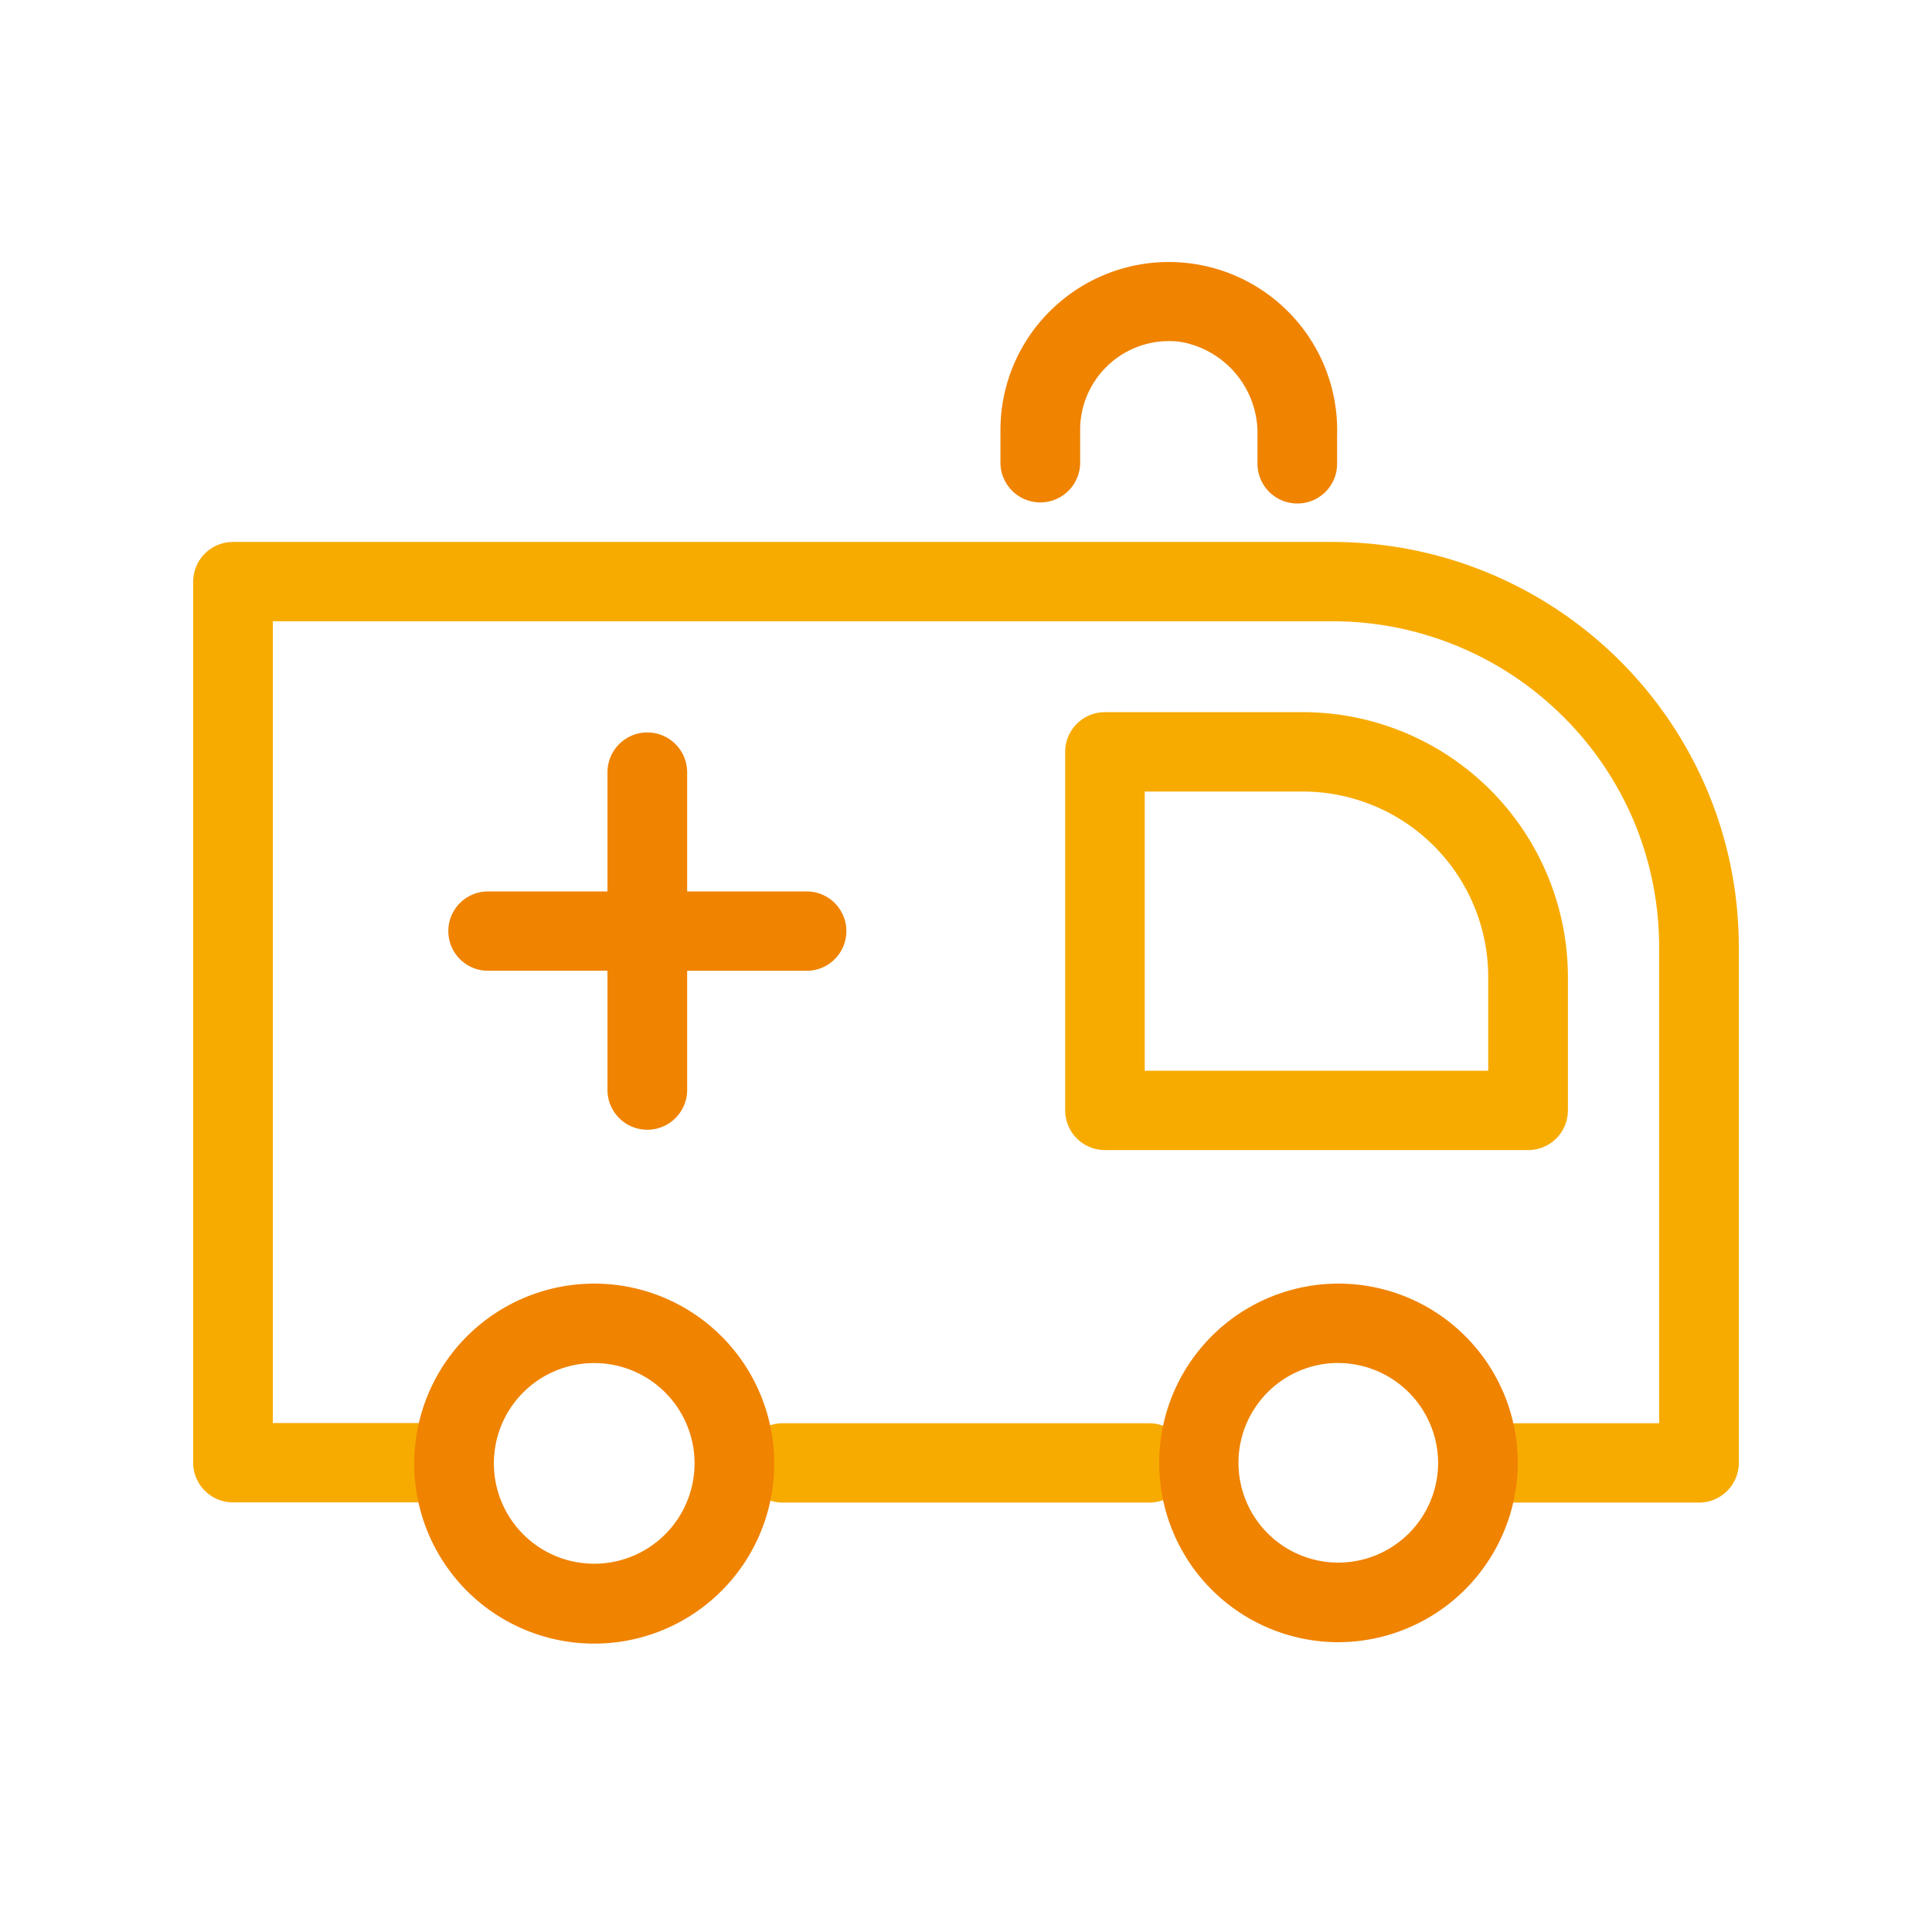
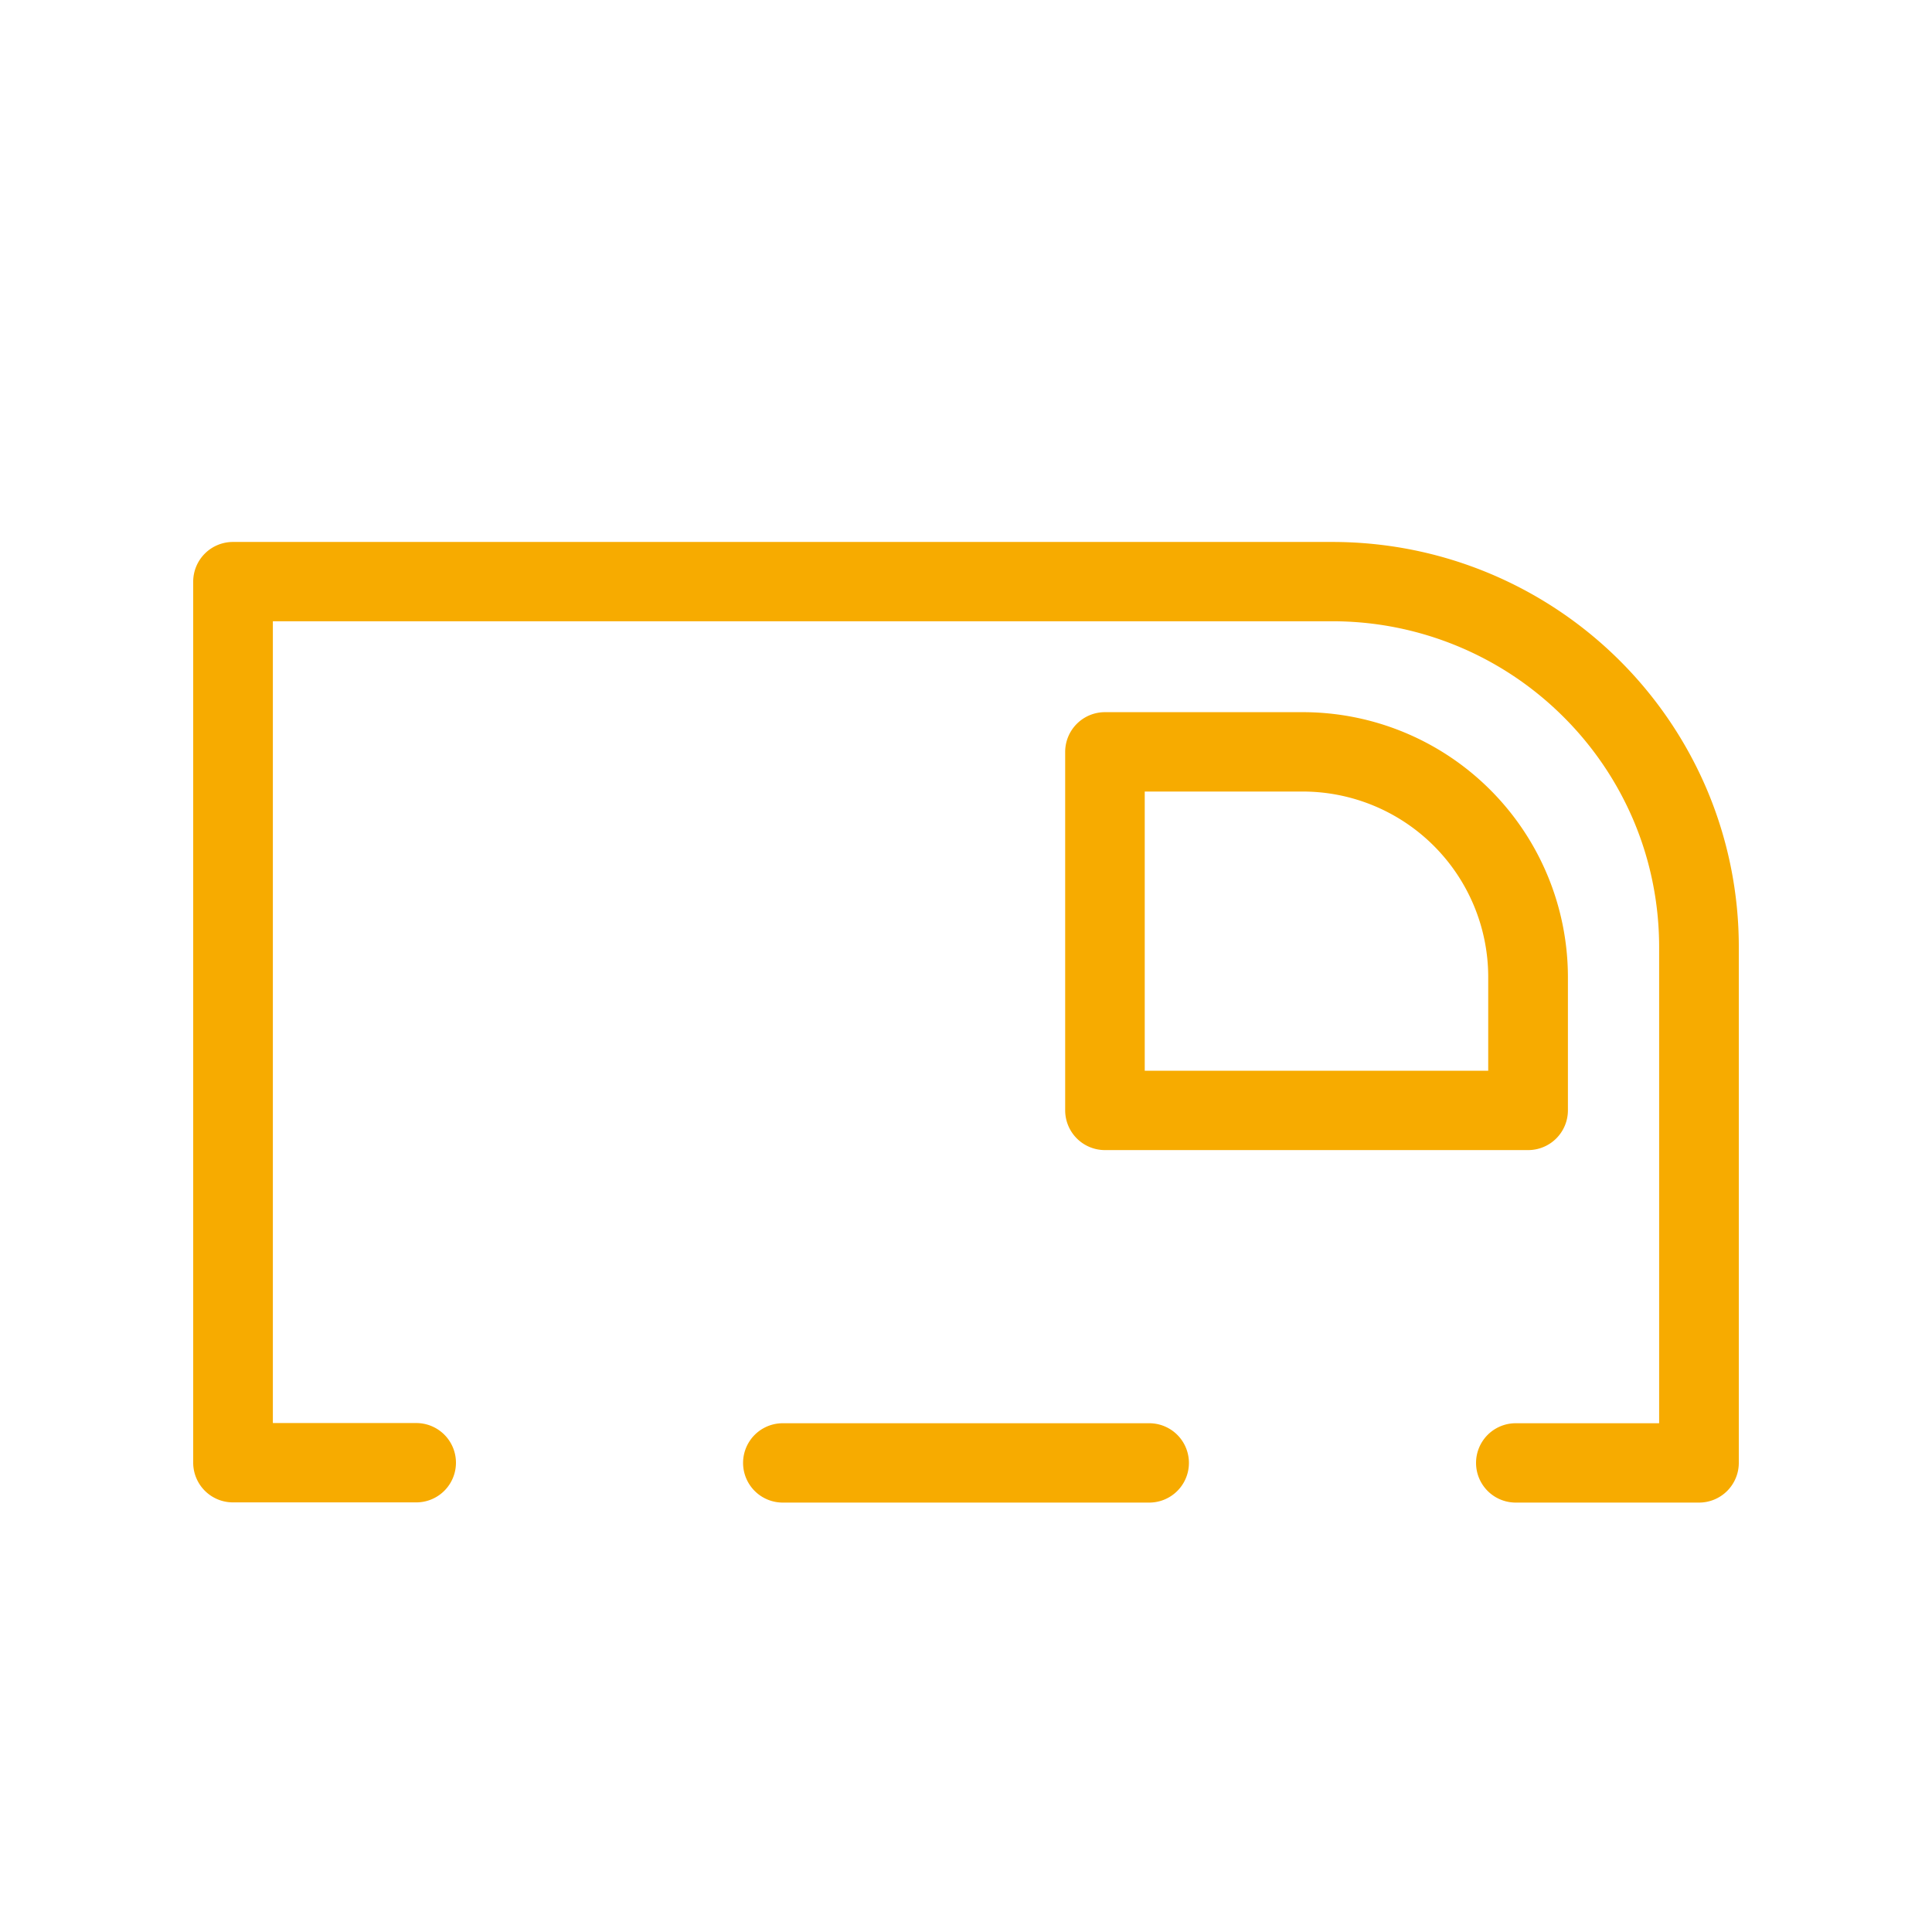
<svg xmlns="http://www.w3.org/2000/svg" height="60" viewBox="0 0 60 60" width="60">
  <g fill-rule="evenodd" transform="translate(-300 -300)">
    <path d="m352.763 346.664h-5.691a1.232 1.232 0 1 1 0-2.464h4.454v-14.787a10.136 10.136 0 0 0 -.207-2.04 10 10 0 0 0 -.591-1.9 10.116 10.116 0 0 0 -2.177-3.214 10.148 10.148 0 0 0 -7.183-2.965h-32.894v24.9h4.454a1.232 1.232 0 1 1 0 2.464h-5.691a1.234 1.234 0 0 1 -1.237-1.226v-27.369a1.234 1.234 0 0 1 1.237-1.232h34.131a12.722 12.722 0 0 1 2.545.255 12.632 12.632 0 0 1 9.094 7.428 12.531 12.531 0 0 1 .993 4.9v16.019a1.234 1.234 0 0 1 -1.237 1.231zm-19.683-12.179v-11.135a1.235 1.235 0 0 1 1.237-1.233h6.134a8.236 8.236 0 0 1 8.242 8.211v4.157a1.235 1.235 0 0 1 -1.238 1.232h-13.138a1.235 1.235 0 0 1 -1.237-1.232zm2.474-1.233h10.664v-2.924a5.763 5.763 0 0 0 -5.767-5.746h-4.9v8.67zm-11.245 10.948h11.382a1.232 1.232 0 1 1 0 2.464h-11.382a1.232 1.232 0 1 1 0-2.464z" fill="#f7ab00" />
-     <path d="m341.547 351a5.568 5.568 0 1 1 5.589-5.569 5.587 5.587 0 0 1 -5.589 5.569zm0-8.672a3.1 3.1 0 1 0 3.115 3.1 3.113 3.113 0 0 0 -3.115-3.099zm-1.257-26.692a1.235 1.235 0 0 1 -1.237-1.232v-.889a2.885 2.885 0 0 0 -2.4-2.9 2.758 2.758 0 0 0 -3.108 2.72v1.065a1.238 1.238 0 0 1 -2.475 0v-1.06a5.2 5.2 0 0 1 1.776-3.9 5.228 5.228 0 0 1 8.679 4.08v.88a1.234 1.234 0 0 1 -1.235 1.237zm-15.238 14.512h-3.712v3.7a1.237 1.237 0 0 1 -2.474 0v-3.7h-3.711a1.232 1.232 0 1 1 0-2.464h3.711v-3.7a1.237 1.237 0 0 1 2.474 0v3.7h3.712a1.232 1.232 0 1 1 0 2.465zm-1.008 15.283a5.59 5.59 0 1 1 -5.59-5.567 5.587 5.587 0 0 1 5.59 5.568zm-8.706 0a3.116 3.116 0 1 0 3.116-3.1 3.113 3.113 0 0 0 -3.116 3.101z" fill="#f08300" />
  </g>
</svg>